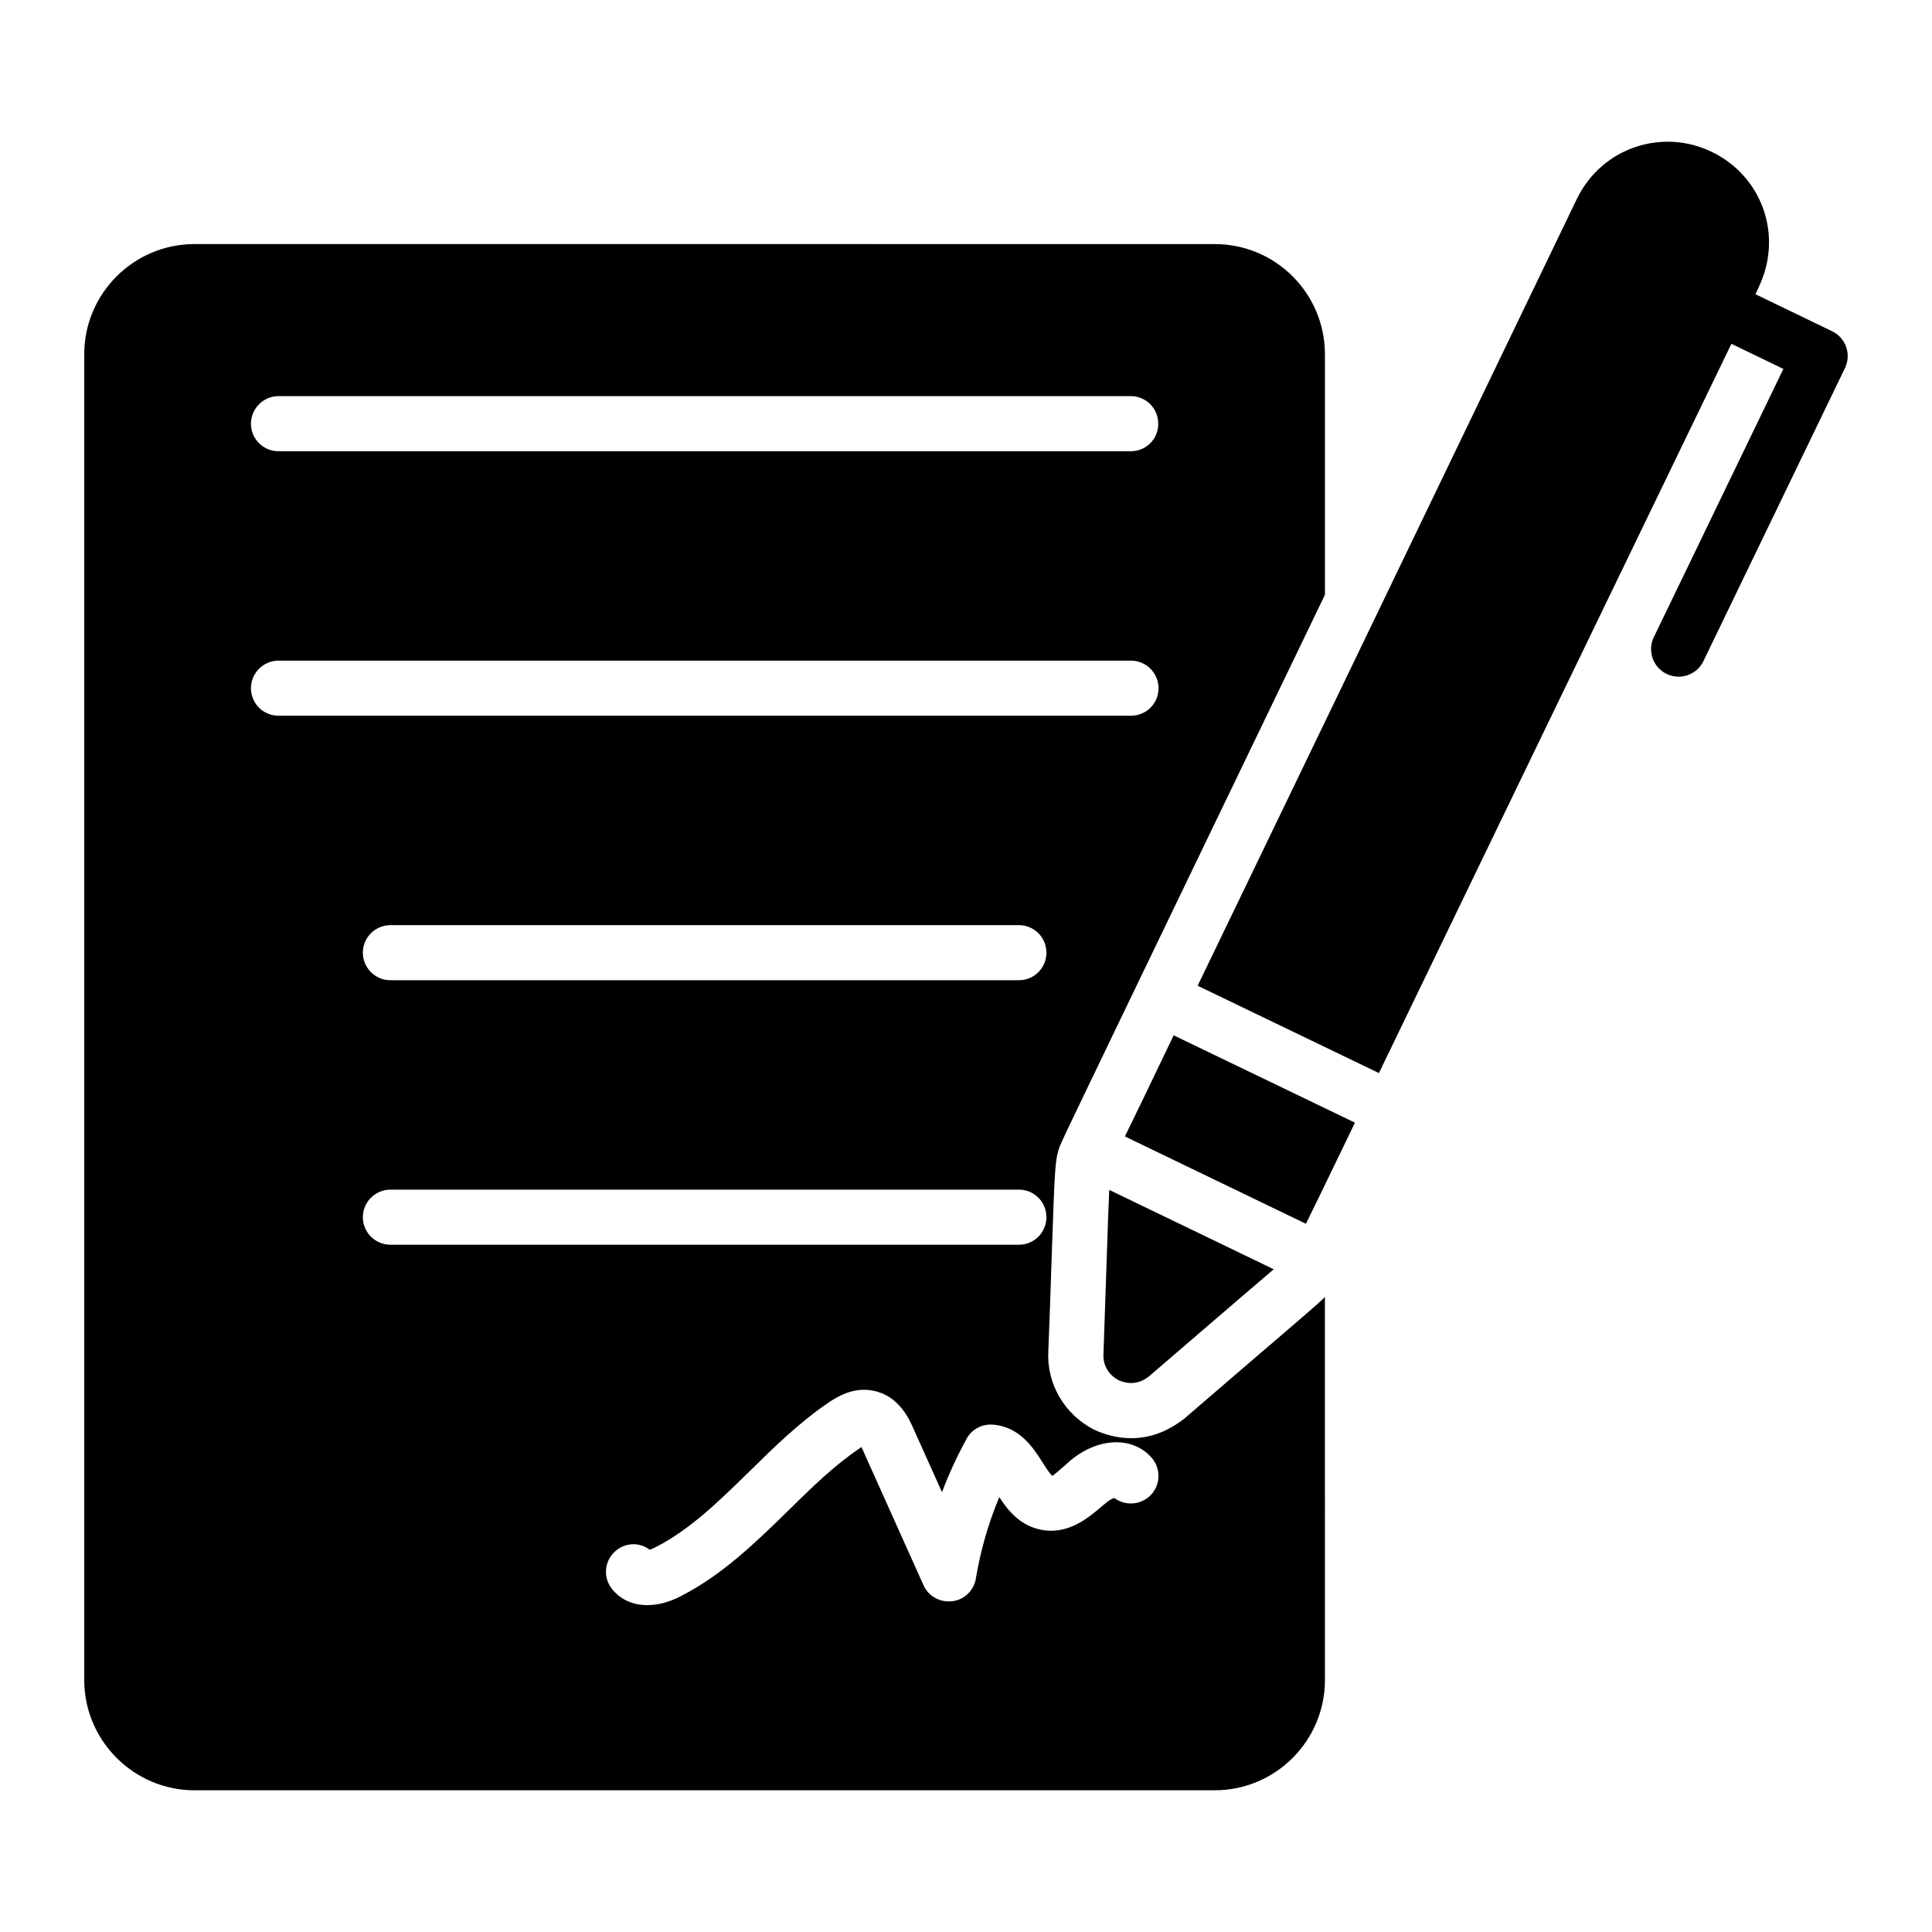
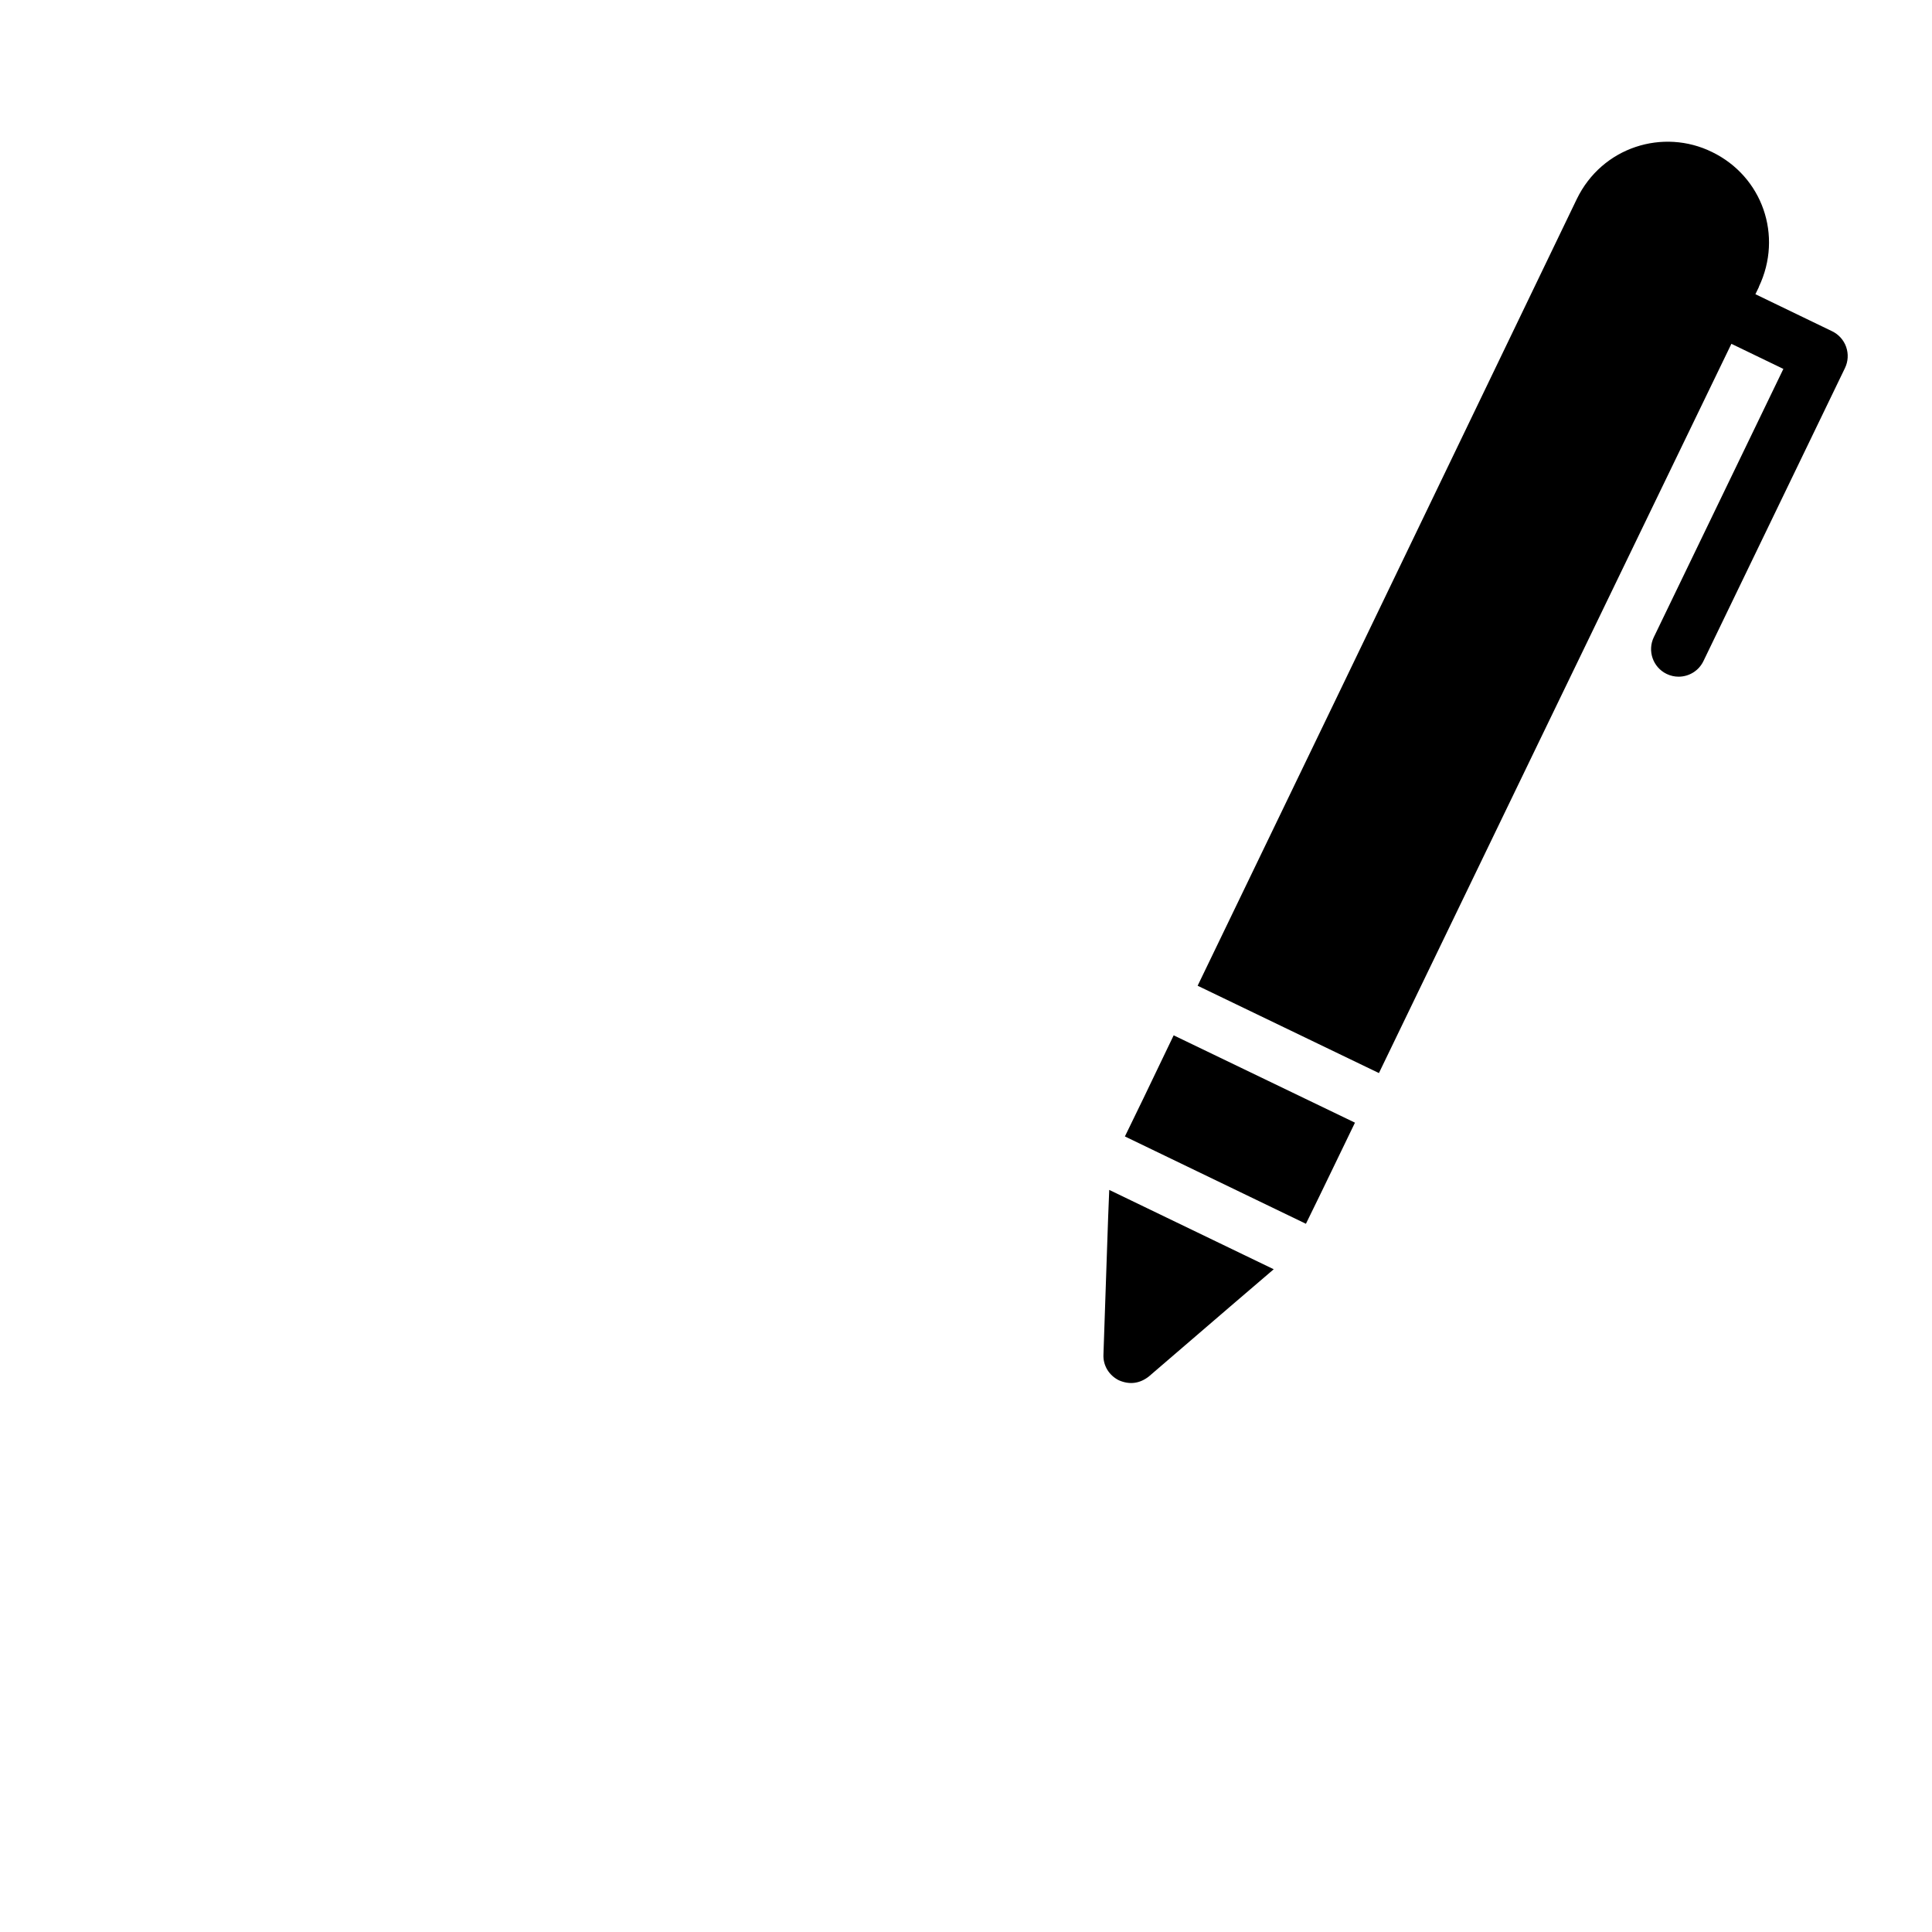
<svg xmlns="http://www.w3.org/2000/svg" fill="#000000" width="800px" height="800px" version="1.1" viewBox="144 144 512 512">
  <g>
    <path d="m440.51 509.79c2.848 1.242 5.551 0.875 7.961-1.023 19.059-16.43 28.402-24.387 33.078-28.402l-43.59-21.027c-0.363 7.957-0.805 23.074-1.531 43.59-0.152 2.918 1.453 5.547 4.082 6.863z" />
    <path d="m442.11 445.17 47.973 23.145c4.746-9.637 8.98-18.547 12.996-26.797l-48.047-23.145c-6.57 13.727-10.512 21.906-12.922 26.797z" />
    <path d="m633.26 235.96c-0.641-1.832-1.977-3.328-3.723-4.172l-20.336-9.82c0.312-0.645 0.605-1.254 0.922-1.906v-0.074c6.426-13.508 0.949-29.207-12.414-35.703-12.926-6.352-29.133-1.387-35.852 12.484-53.082 110.25-83.238 172.83-100.47 208.46l48.043 23.145c35.129-72.766 46.164-95.551 93.41-193.26l13.773 6.652-34.332 71.09c-1.754 3.629-0.234 7.992 3.402 9.746 1.02 0.492 2.102 0.727 3.164 0.727 2.715 0 5.32-1.52 6.582-4.129l37.508-77.664c0.844-1.738 0.957-3.75 0.32-5.574z" />
-     <path d="m458.03 519.8c-4.602 3.652-9.344 5.332-14.238 5.332-3.066 0-6.059-0.656-9.055-1.898l-0.801-0.363c-7.738-3.941-12.559-12.047-12.121-20.664 0.363-9.273 0.656-17.598 0.875-24.605 0.805-23.363 0.875-25.992 1.973-29.281 0.512-1.535 0.512-1.535 34.242-71.555l36.215-75.133v-63.742c0-16.137-13.07-29.207-29.207-29.207l-270.38-0.004c-16.062 0-29.207 13.07-29.207 29.207v351.35c0 16.062 13.141 29.207 29.207 29.207h270.38c16.137 0 29.207-13.145 29.207-29.207l-0.004-101.49c-2.043 1.973-5.402 4.82-11.172 9.785-5.547 4.746-13.723 11.754-25.918 22.27zm-240.22-270.82h225.84c4.09 0 7.301 3.285 7.301 7.301 0 4.09-3.215 7.301-7.301 7.301h-225.84c-4.016 0-7.301-3.211-7.301-7.301 0-4.016 3.285-7.301 7.301-7.301zm-7.301 77.395c0-4.016 3.285-7.301 7.301-7.301h225.91c4.016 0 7.301 3.285 7.301 7.301 0 4.09-3.285 7.301-7.301 7.301h-225.91c-4.016 0-7.301-3.211-7.301-7.301zm210.8 70.098c0 4.016-3.215 7.301-7.301 7.301h-166.55c-4.016 0-7.301-3.285-7.301-7.301s3.285-7.301 7.301-7.301h166.55c4.086 0 7.301 3.285 7.301 7.301zm-181.15 70.094c0-4.016 3.285-7.301 7.301-7.301h166.55c4.09 0 7.301 3.285 7.301 7.301s-3.215 7.301-7.301 7.301h-166.55c-4.016 0-7.301-3.285-7.301-7.301zm208.39 74.039c-2.703 2.336-6.5 2.41-9.273 0.363-0.586 0.219-1.461 0.656-2.266 1.387l-0.805 0.656c-3.652 3.141-9.129 7.887-16.5 6.352-5.477-1.168-8.617-5.109-10.879-8.617-2.922 6.938-4.965 14.164-6.207 21.539-0.512 3.211-3.066 5.695-6.277 6.059-3.285 0.363-6.277-1.312-7.594-4.234l-15.844-35.266c-0.219-0.586-0.438-1.023-0.656-1.387-0.145 0.145-0.293 0.219-0.438 0.363-6.789 4.602-12.703 10.367-18.984 16.574-8.543 8.324-17.305 16.941-28.477 22.637-3.066 1.605-6.062 2.336-8.836 2.336-3.723 0-7.012-1.387-9.273-4.234-2.555-3.066-2.117-7.668 1.02-10.223 2.629-2.191 6.352-2.191 8.906-0.219 0.367-0.145 0.879-0.293 1.535-0.656 9.199-4.672 16.793-12.195 24.898-20.078 6.426-6.352 13.145-12.922 20.953-18.254 1.898-1.242 6.426-4.309 11.902-3.141 6.789 1.312 9.566 7.594 10.734 10.297l7.449 16.574c1.824-4.82 4.016-9.566 6.496-14.094 1.316-2.555 4.164-4.016 6.938-3.797 7.156 0.512 10.805 6.207 13.215 10.004 0.73 1.168 2.043 3.211 2.629 3.578 0.367-0.219 2.555-2.117 3.723-3.141l0.875-0.805c7.449-6.277 16.574-6.644 21.688-0.875 2.633 3.07 2.34 7.672-0.652 10.301z" />
  </g>
</svg>